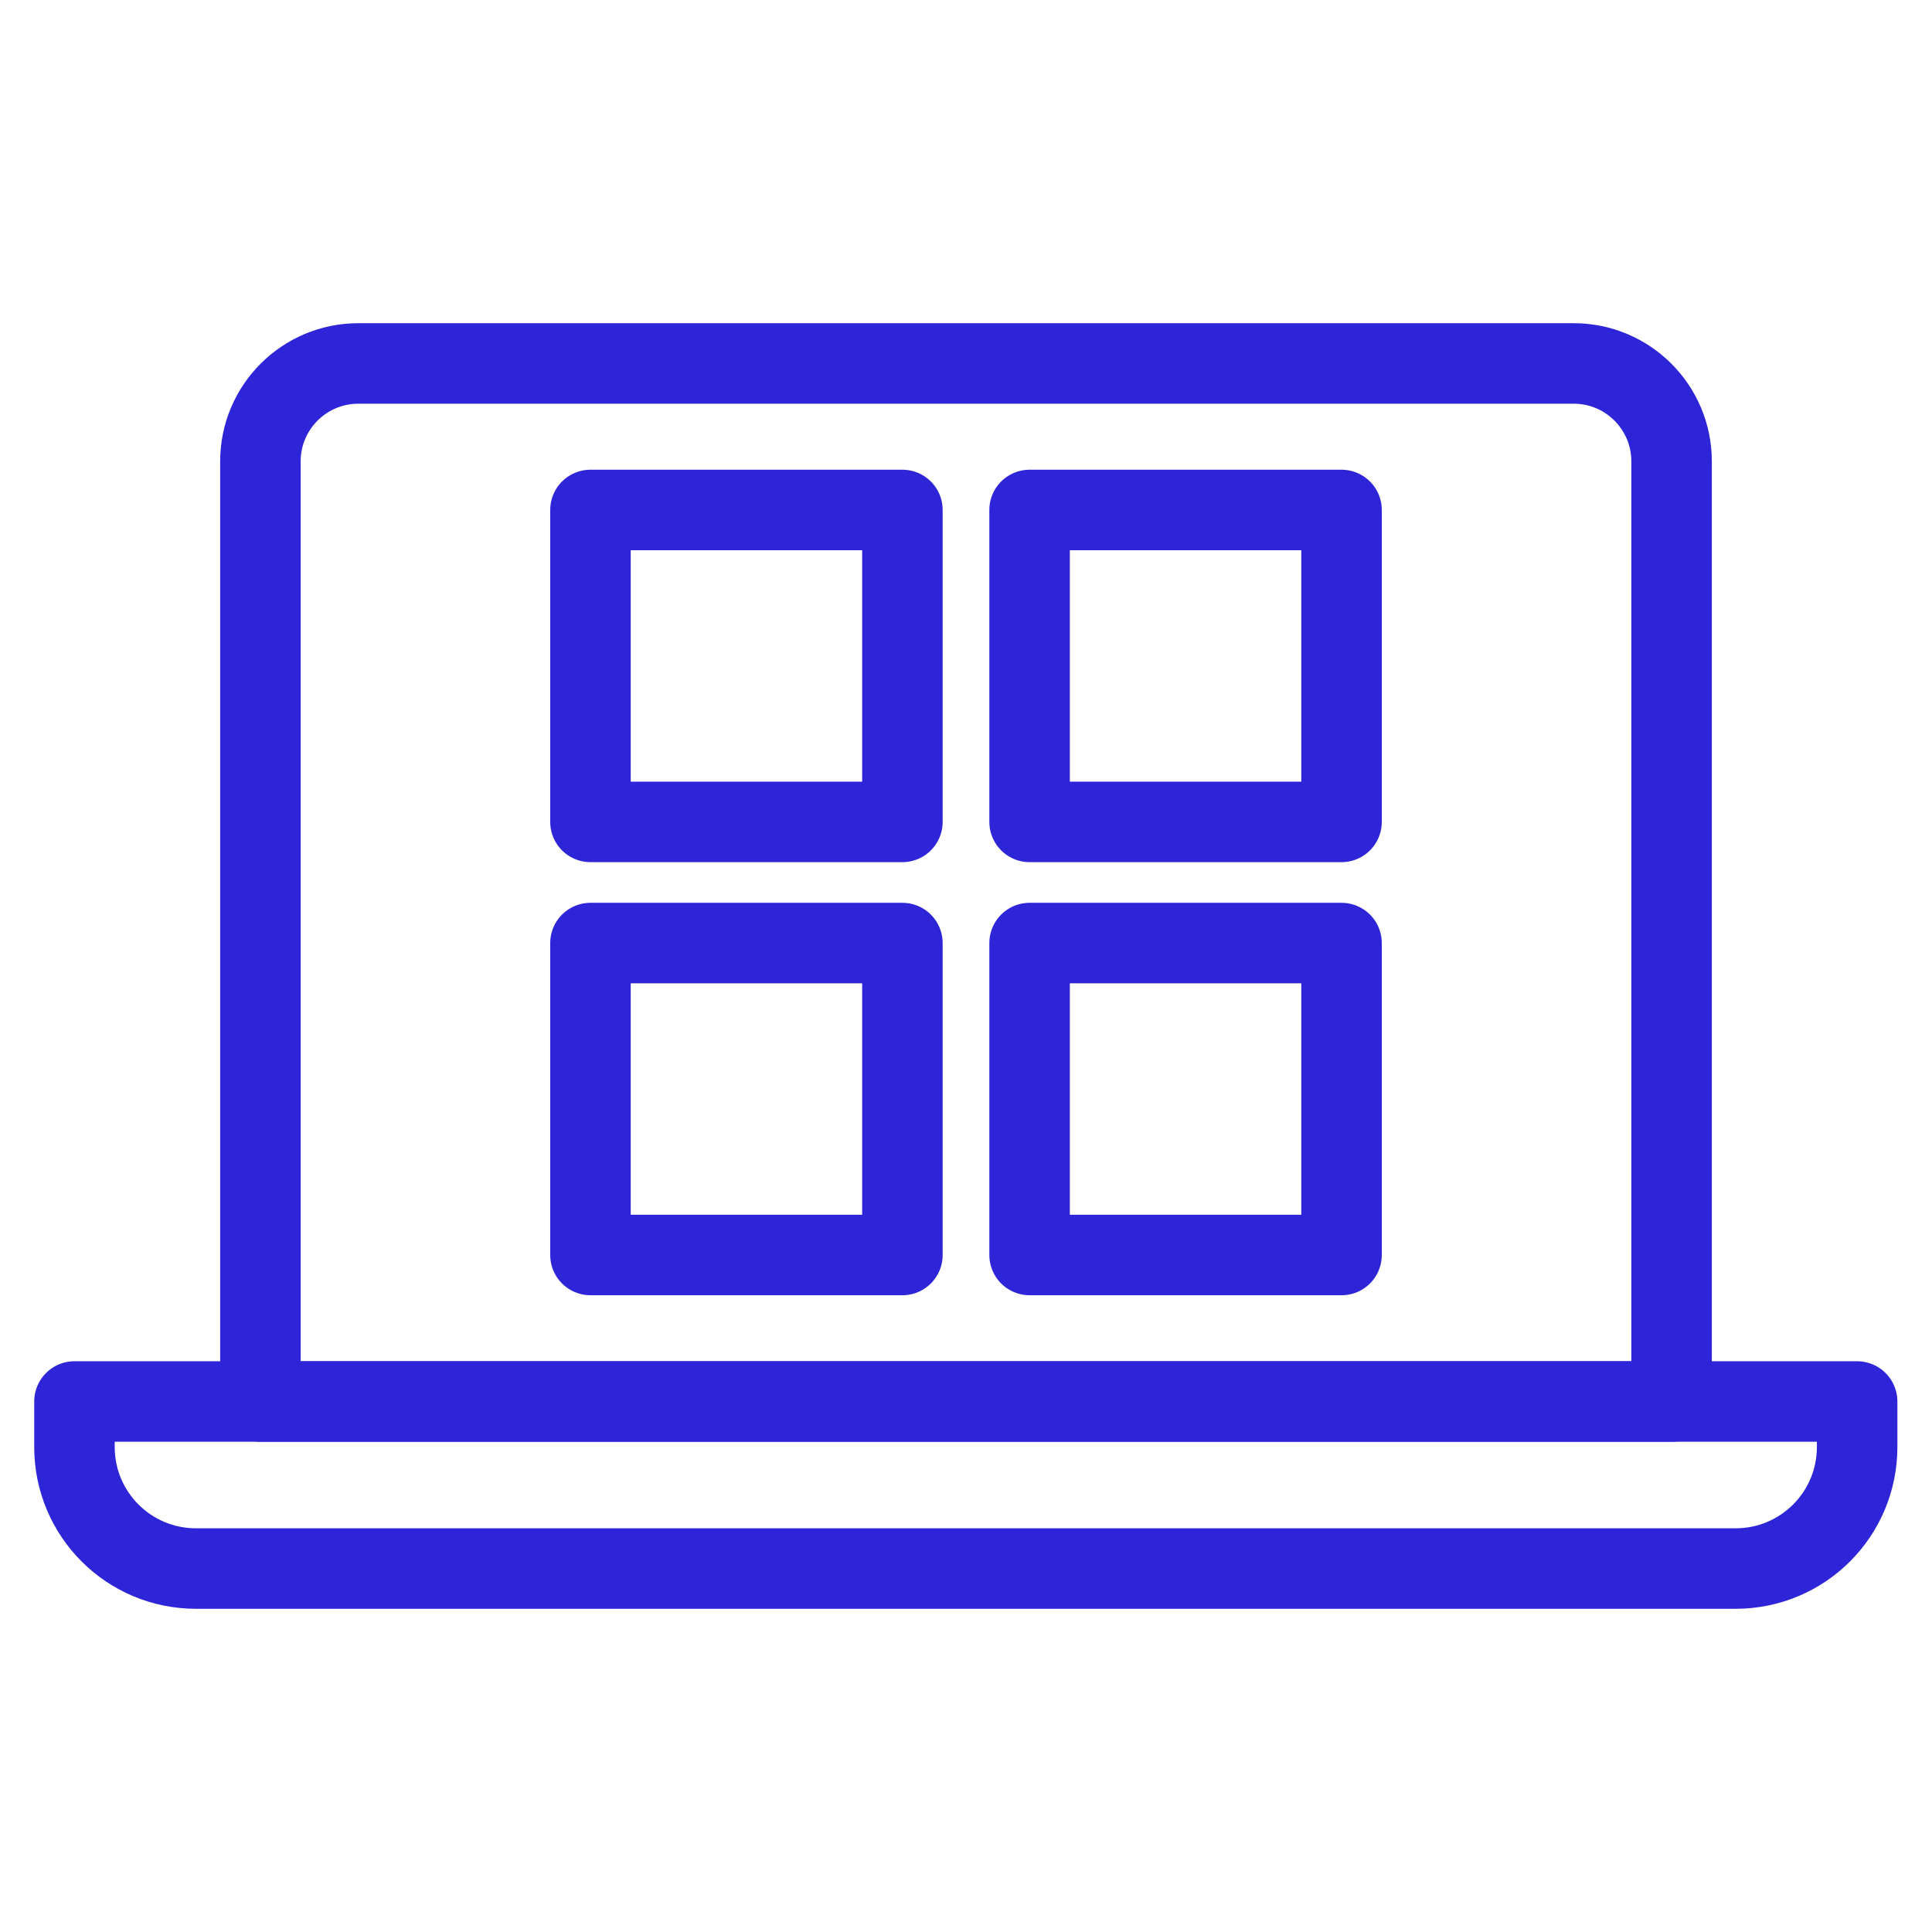
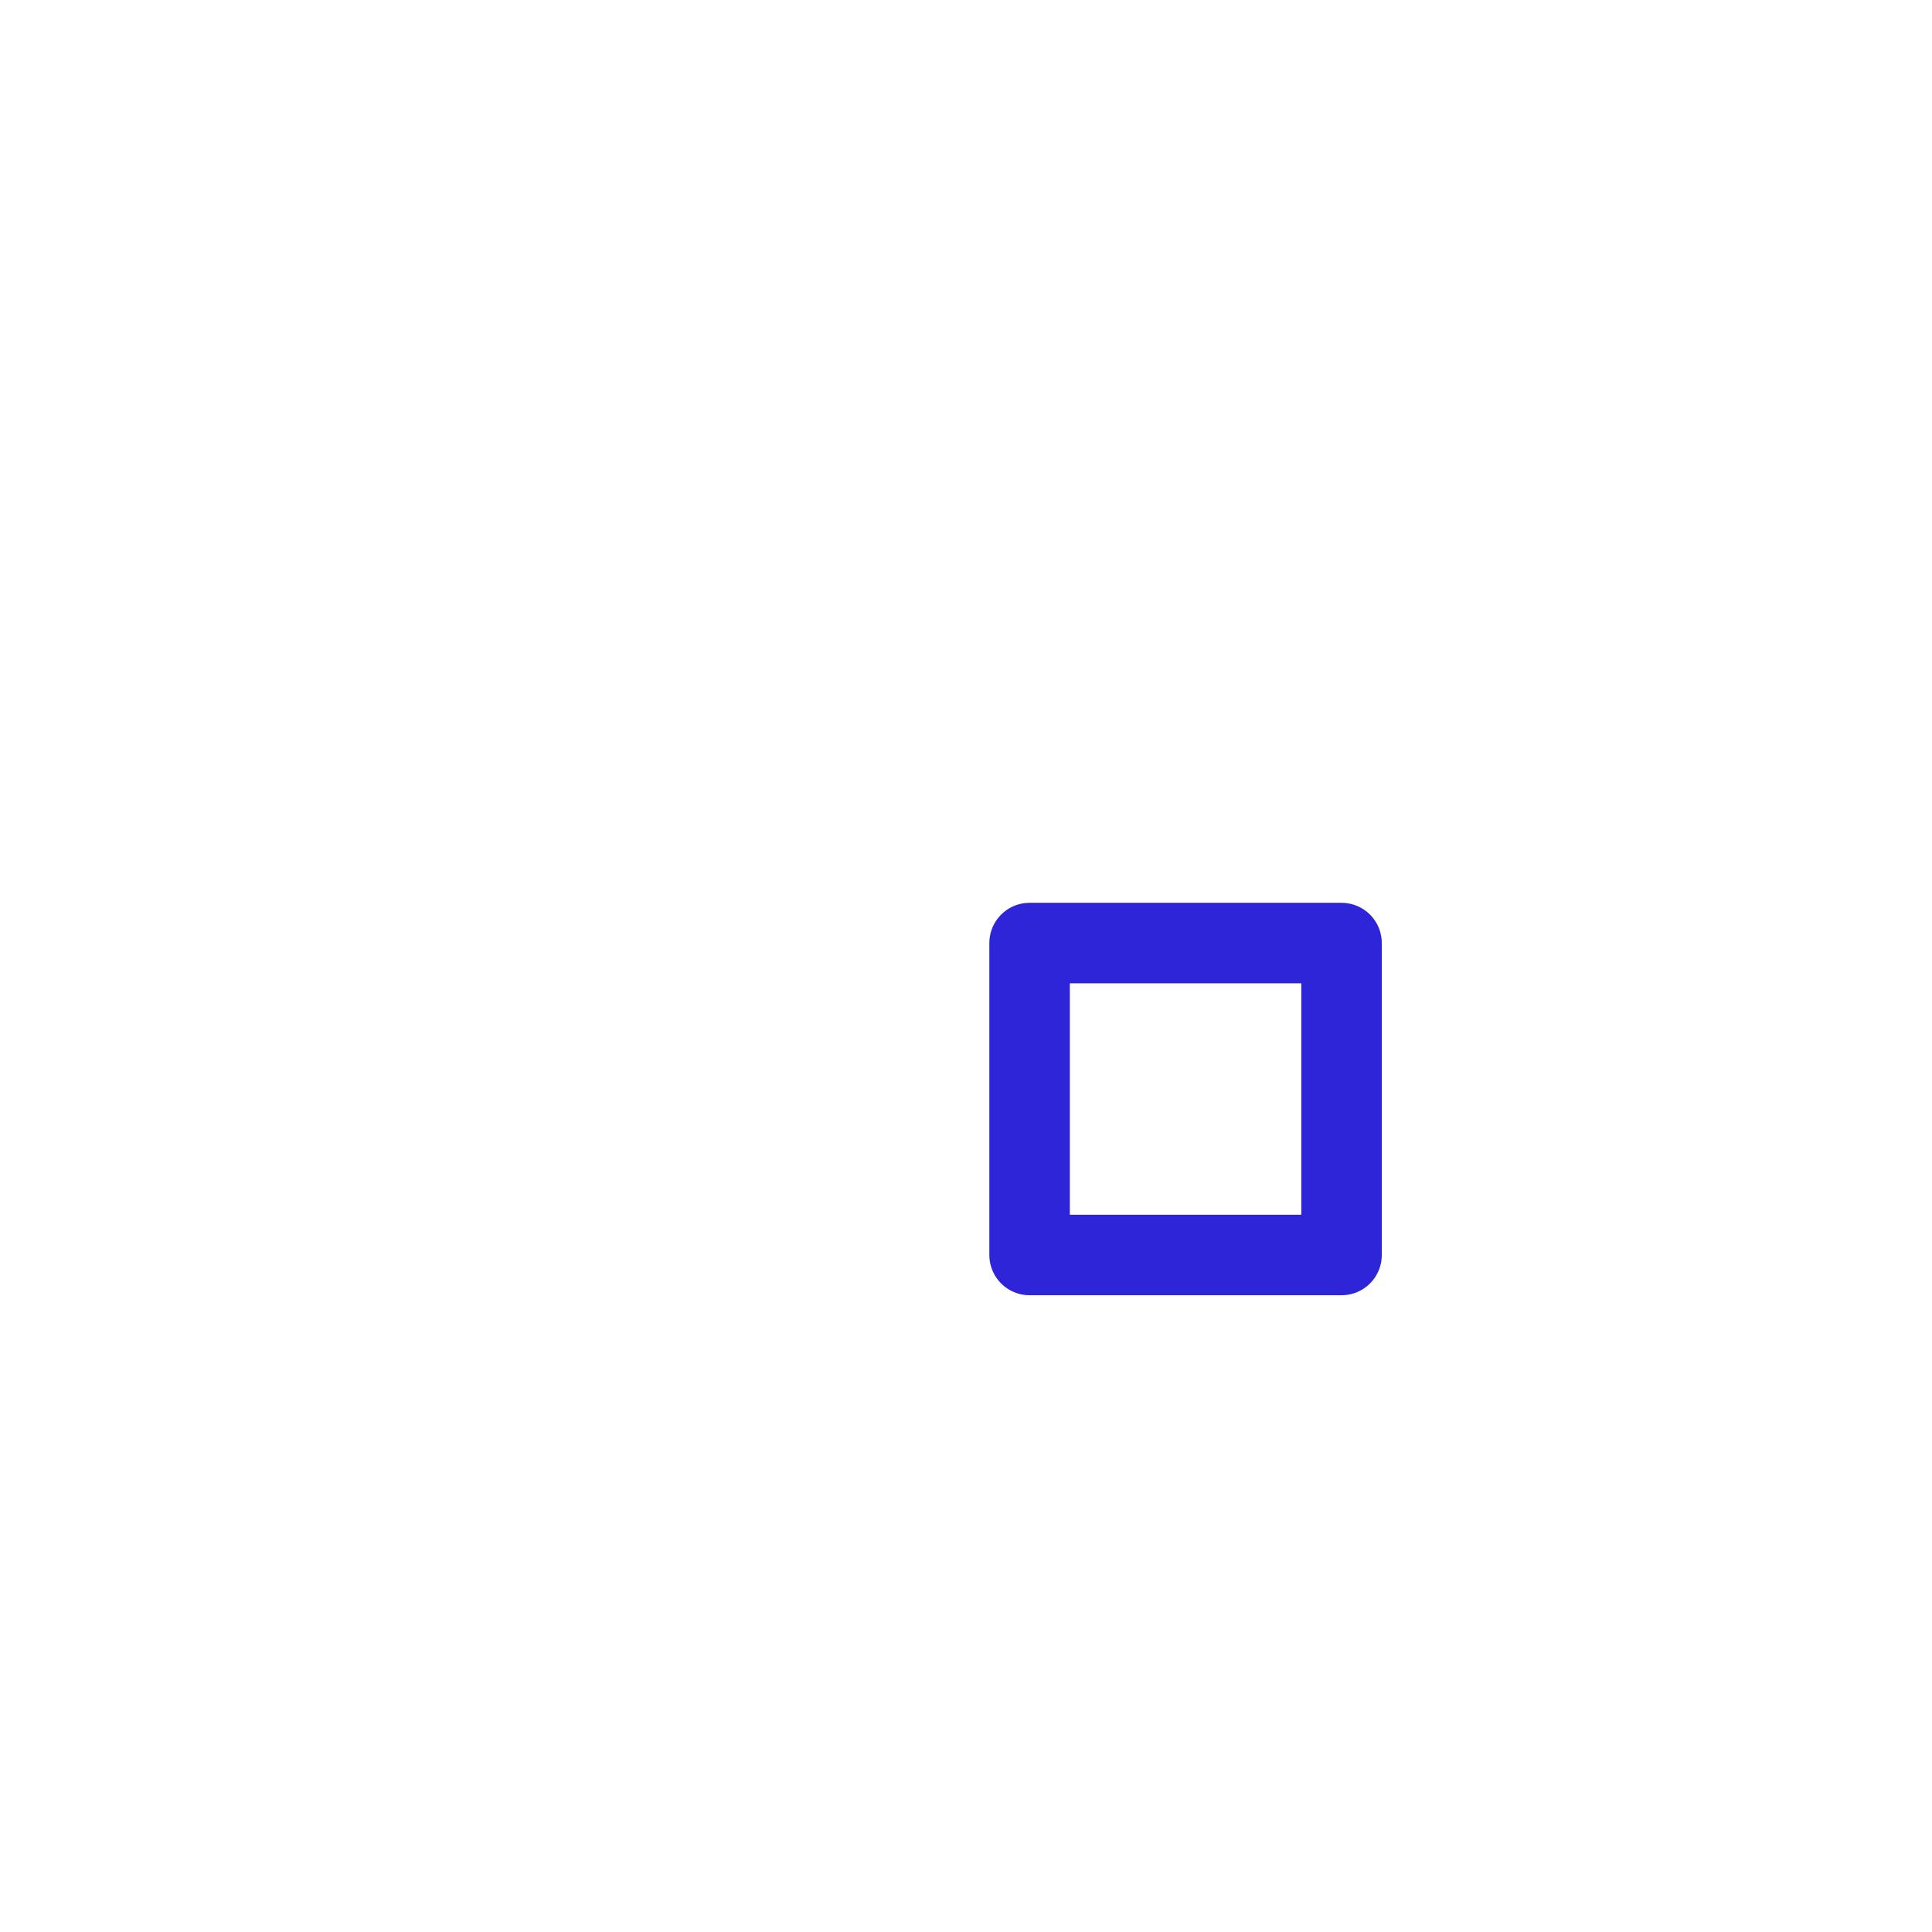
<svg xmlns="http://www.w3.org/2000/svg" id="Layer_2" data-name="Layer 2" viewBox="0 0 48 48">
  <defs>
    <style>
      .cls-1 {
        fill: none;
        stroke: #2e24d8;
        stroke-linecap: round;
        stroke-linejoin: round;
        stroke-width: 2px;
      }
    </style>
  </defs>
  <g>
-     <path class="cls-1" d="M8.91,9.03h30.19c1.34,0,2.43,1.09,2.43,2.43v23.36H6.47V11.46c0-1.34,1.09-2.43,2.43-2.43Z" />
-     <path class="cls-1" d="M1.85,34.82h44.29v1.13c0,1.67-1.35,3.02-3.02,3.02H4.87c-1.67,0-3.02-1.35-3.02-3.02v-1.13h0Z" />
-   </g>
+     </g>
  <g>
-     <rect class="cls-1" x="14.67" y="12.67" width="7.75" height="7.75" />
-     <rect class="cls-1" x="25.58" y="12.67" width="7.75" height="7.75" />
-     <rect class="cls-1" x="14.67" y="23.43" width="7.75" height="7.75" />
    <rect class="cls-1" x="25.58" y="23.43" width="7.75" height="7.75" />
  </g>
</svg>